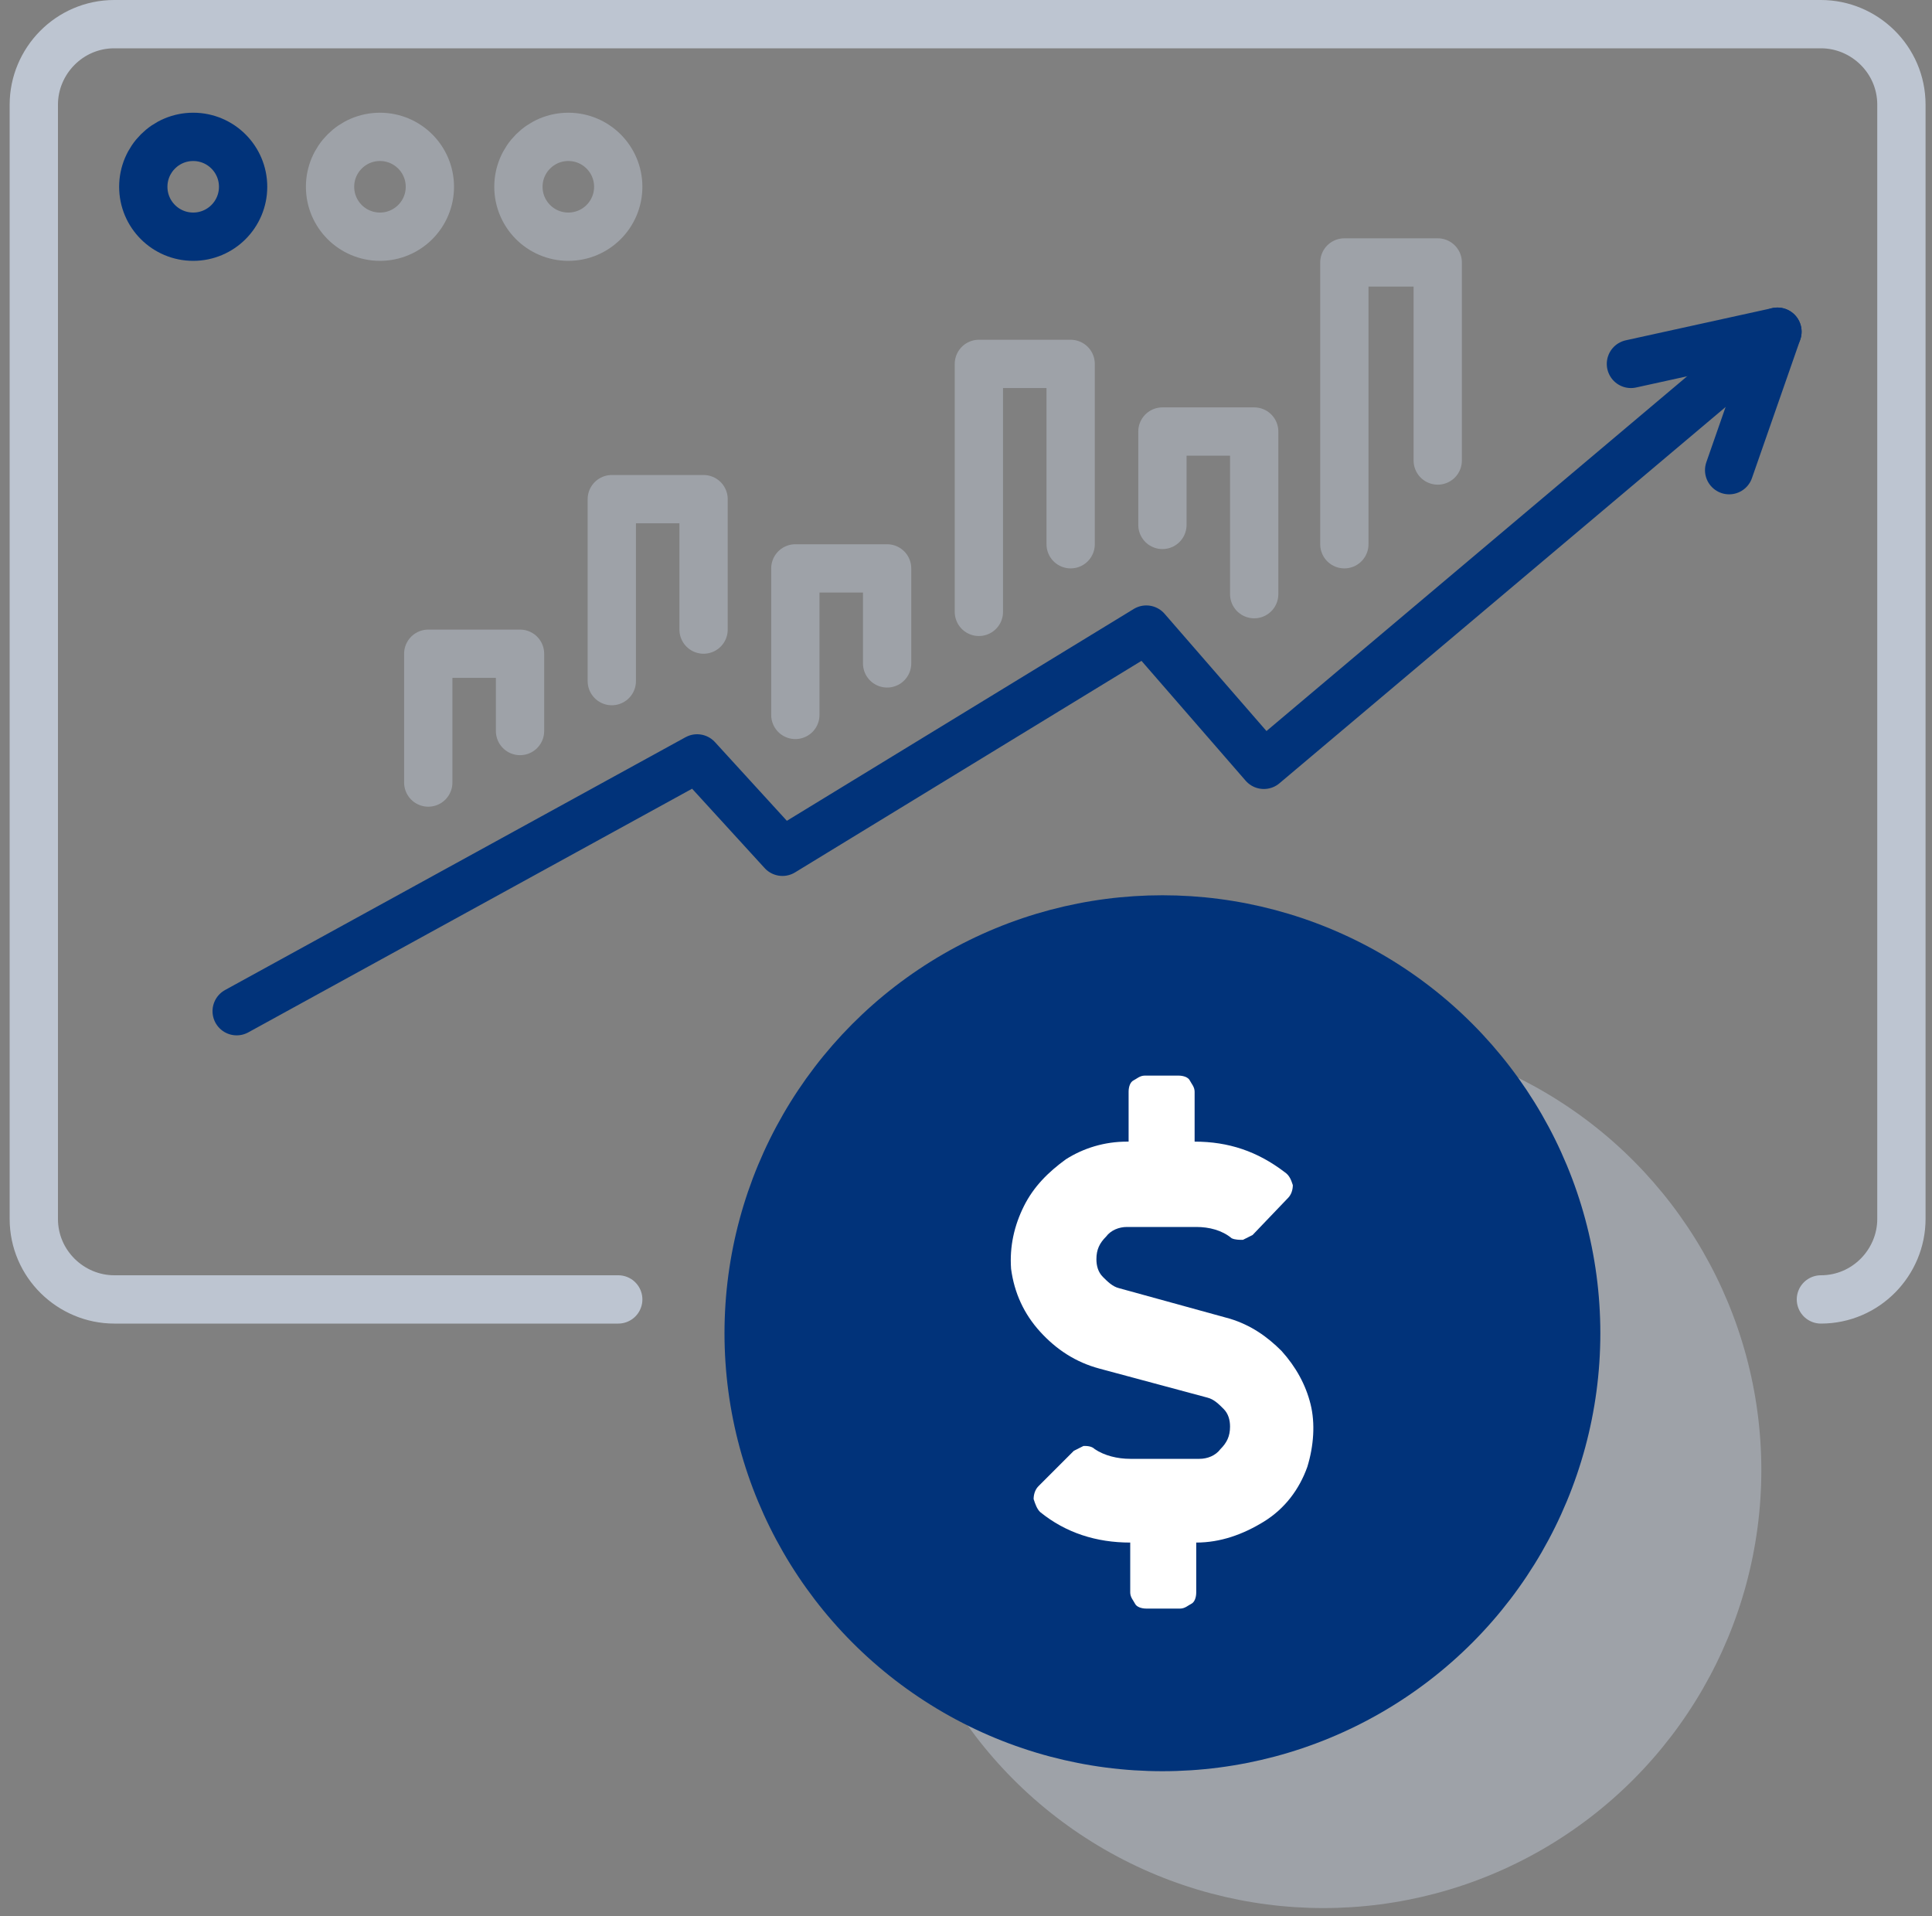
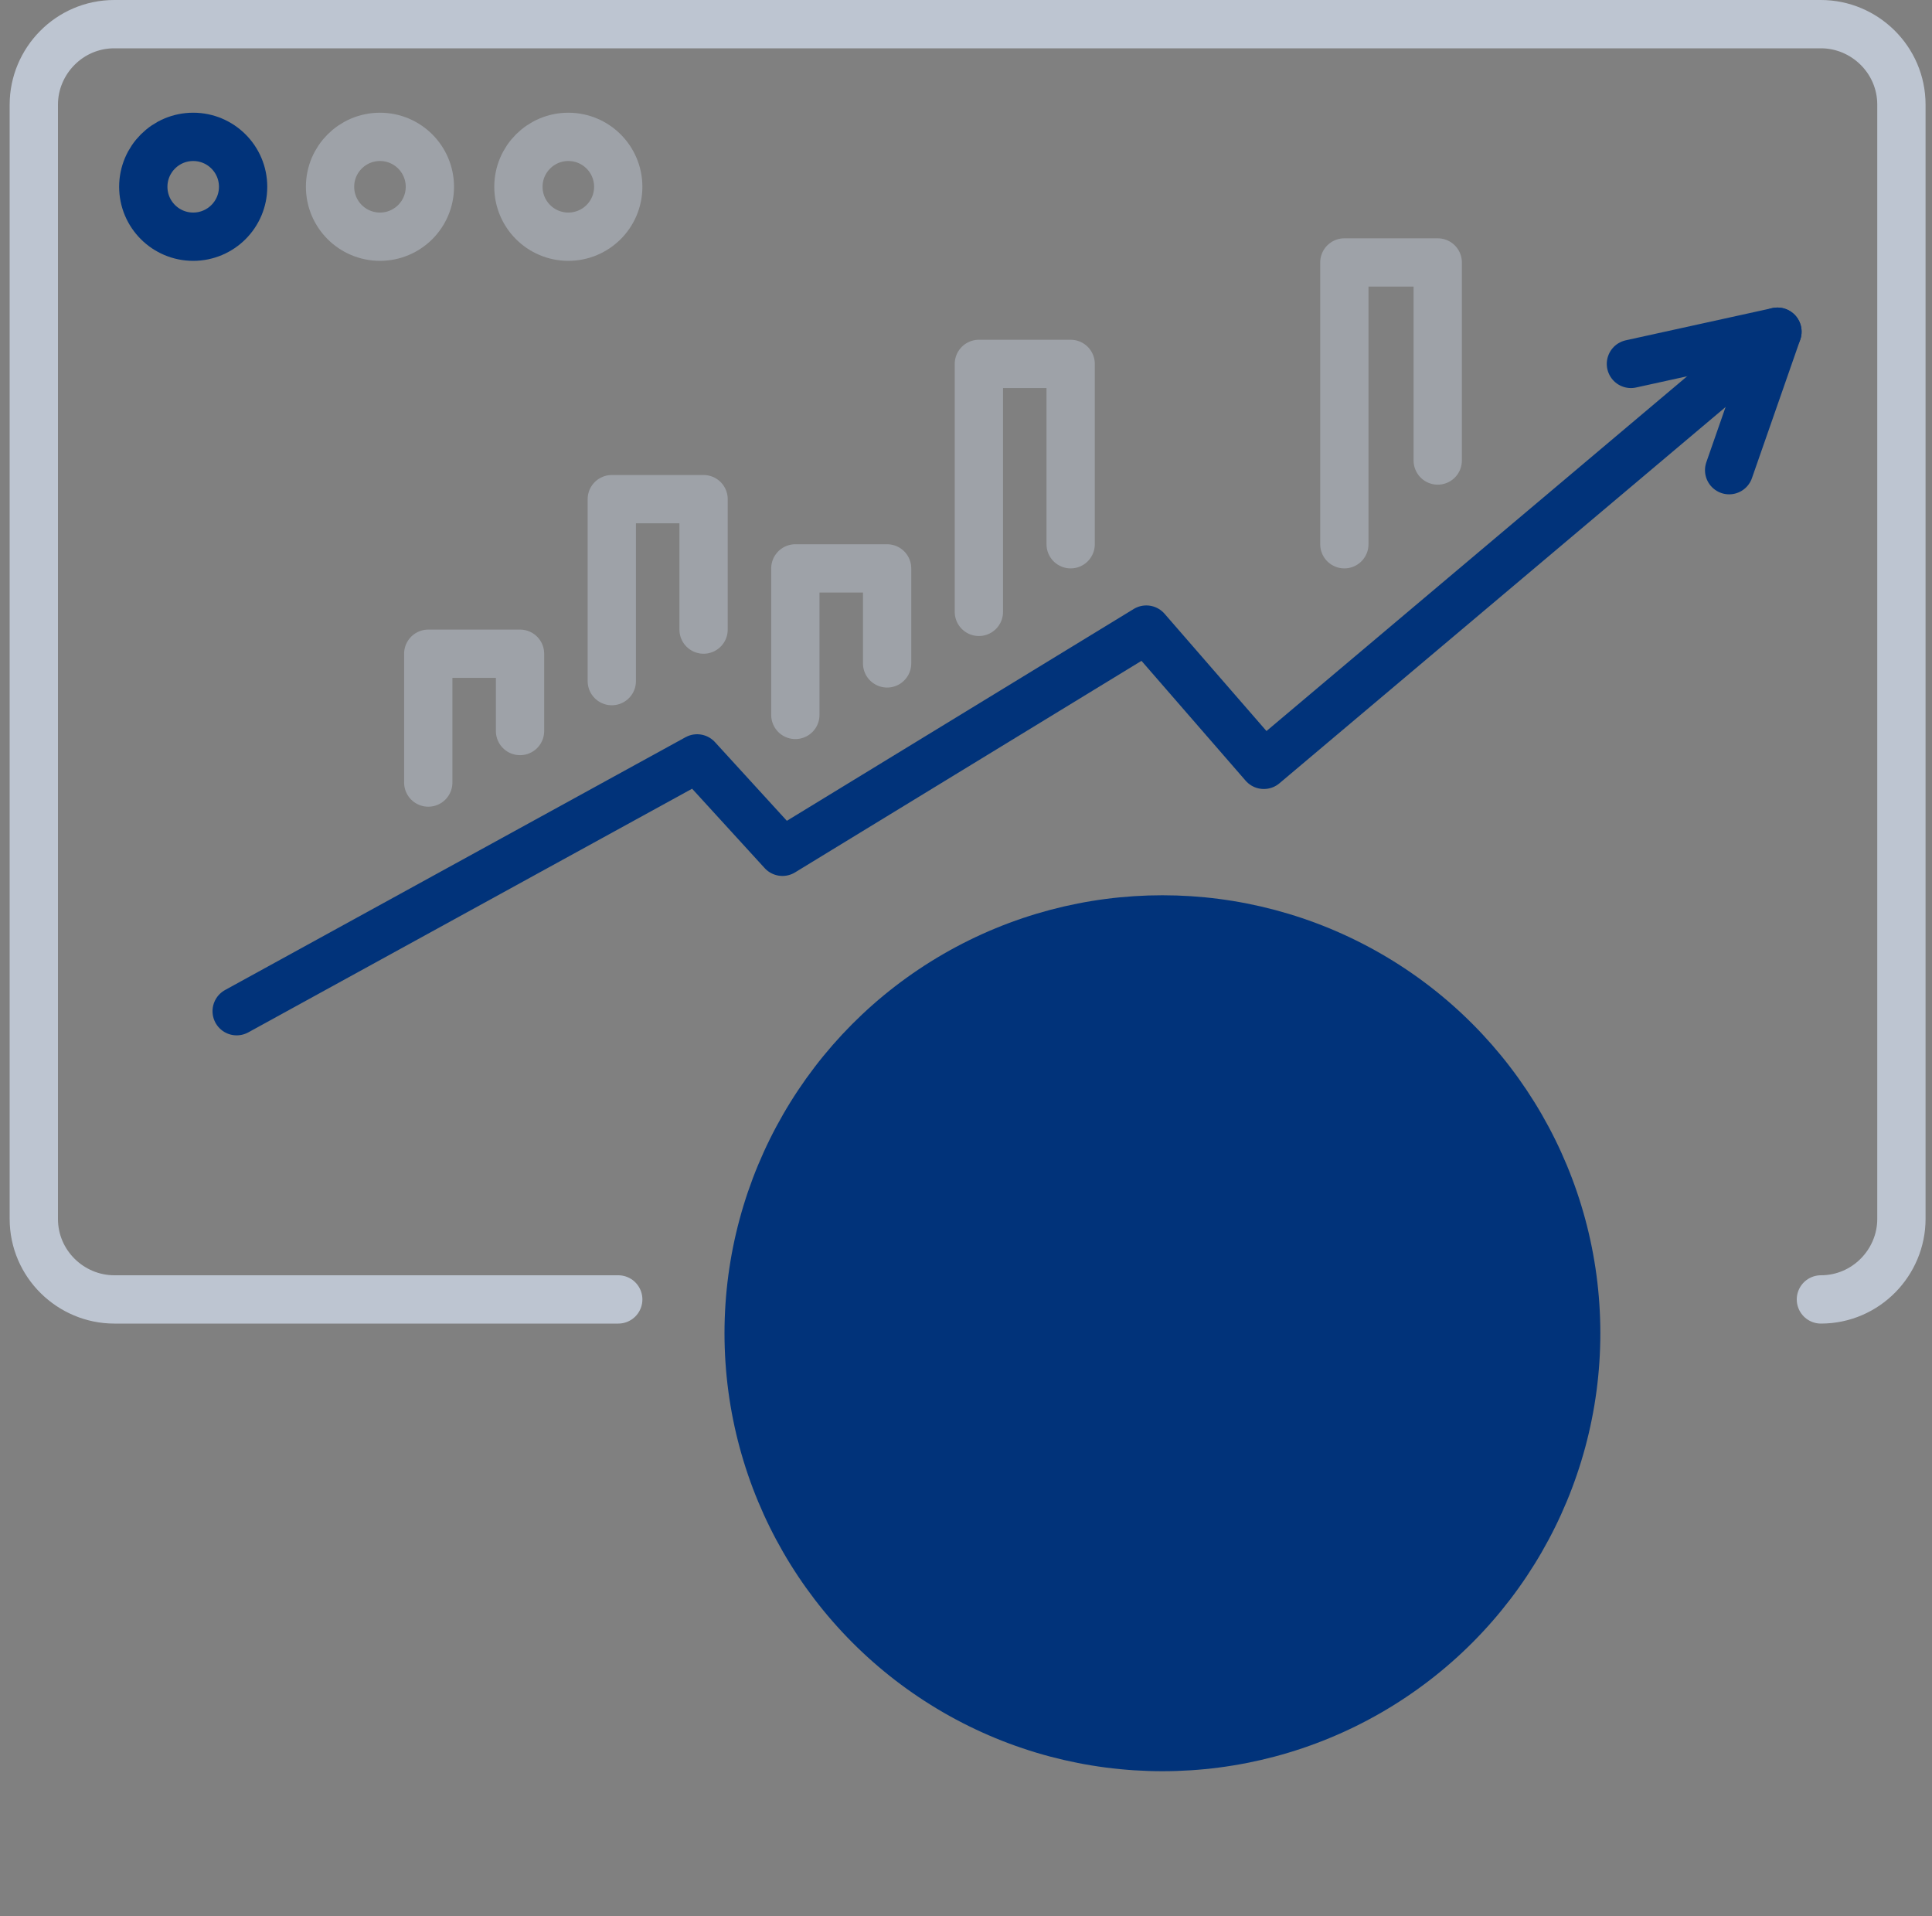
<svg xmlns="http://www.w3.org/2000/svg" width="120px" height="119px" viewBox="0 0 120 119" version="1.1">
  <rect x="0" y="0" width="120" height="119" fill="#808080" stroke="none" />
  <title>icon-5</title>
  <desc>Created with Sketch.</desc>
  <defs />
  <g id="icons" stroke="none" stroke-width="1" fill="none" fill-rule="evenodd">
    <g id="Artboard" transform="translate(-1508, -1930)">
-       <rect fill="#2C2A2A" opacity="0" x="0" y="0" width="3262" height="4563" />
      <g id="icon-5" transform="translate(1510, 1931)">
-         <circle id="Oval" fill="#BDC5D1" fill-rule="nonzero" opacity="0.5" cx="80.2" cy="90.3" r="27.2" />
        <circle id="Oval" fill="#01337A" fill-rule="nonzero" cx="70.2" cy="81.8" r="27.2" />
-         <path d="M74.4,80.9 C75.7,81.3 76.7,82 77.6,82.9 C78.5,83.9 79.1,85 79.4,86.2 C79.7,87.4 79.6,88.8 79.2,90.1 C78.7,91.5 77.8,92.7 76.5,93.5 C75.2,94.3 73.8,94.8 72.3,94.8 L72.3,97.9 C72.3,98.2 72.2,98.5 72,98.6 C71.8,98.7 71.6,98.9 71.3,98.9 L69.2,98.9 C68.9,98.9 68.6,98.8 68.5,98.6 C68.4,98.4 68.2,98.2 68.2,97.9 L68.2,94.8 C66.1,94.8 64.2,94.2 62.6,92.9 C62.4,92.7 62.3,92.4 62.2,92.1 C62.2,91.8 62.3,91.5 62.5,91.3 L64.7,89.1 C64.9,89 65.1,88.9 65.3,88.8 C65.5,88.8 65.8,88.8 66,89 C66.6,89.4 67.4,89.6 68.2,89.6 L72.5,89.6 C73,89.6 73.5,89.4 73.8,89 C74.2,88.6 74.4,88.2 74.4,87.6 C74.4,87.2 74.3,86.8 74,86.5 C73.7,86.2 73.4,85.9 73,85.8 L66.3,84 C64.8,83.6 63.6,82.8 62.6,81.7 C61.6,80.6 61,79.3 60.8,77.8 C60.7,76.4 61,75.1 61.6,73.9 C62.2,72.7 63.1,71.8 64.2,71 C65.3,70.3 66.6,69.9 68,69.9 L68.1,69.9 L68.1,66.8 C68.1,66.5 68.2,66.2 68.4,66.1 C68.6,66 68.8,65.8 69.1,65.8 L71.2,65.8 C71.5,65.8 71.8,65.9 71.9,66.1 C72,66.3 72.2,66.5 72.2,66.8 L72.2,69.9 C74.3,69.9 76.1,70.5 77.8,71.8 C78.1,72 78.2,72.3 78.3,72.6 C78.3,72.9 78.2,73.2 78,73.4 L75.8,75.7 C75.6,75.8 75.4,75.9 75.2,76 C75,76 74.7,76 74.5,75.9 C73.9,75.4 73.1,75.2 72.3,75.2 L68,75.2 C67.5,75.2 67,75.4 66.7,75.8 C66.3,76.2 66.1,76.6 66.1,77.2 C66.1,77.6 66.2,78 66.5,78.3 C66.8,78.6 67.1,78.9 67.5,79 L74.4,80.9 Z" id="Shape" fill="#FFFFFF" fill-rule="nonzero" />
        <path d="M36.4,79.7 L5.1,79.7 C2.4,79.7 0.1,77.5 0.1,74.7 L0.1,5.5 C0.1,2.8 2.3,0.5 5.1,0.5 L111.1,0.5 C113.8,0.5 116.1,2.7 116.1,5.5 L116.1,74.7 C116.1,77.4 113.9,79.7 111.1,79.7" id="Shape" stroke="#BDC5D1" stroke-width="3" stroke-linecap="round" stroke-linejoin="round" />
        <circle id="Oval" stroke="#BDC5D1" stroke-width="3" opacity="0.5" stroke-linecap="round" stroke-linejoin="round" cx="33.3" cy="10.6" r="3.1" />
        <circle id="Oval" stroke="#BDC5D1" stroke-width="3" opacity="0.5" stroke-linecap="round" stroke-linejoin="round" cx="21.6" cy="10.6" r="3.1" />
        <circle id="Oval" stroke="#01337A" stroke-width="3" stroke-linecap="round" stroke-linejoin="round" cx="10" cy="10.6" r="3.1" />
        <polyline id="Shape" stroke="#01337A" stroke-width="3" stroke-linecap="round" stroke-linejoin="round" points="12.7 61.8 41.3 46.1 46.6 51.9 69.2 38.1 76.5 46.5 108.4 19.6" />
        <polyline id="Shape" stroke="#01337A" stroke-width="3" stroke-linecap="round" stroke-linejoin="round" points="99.3 21.6 108.4 19.6 105.4 28.2" />
        <polyline id="Shape" stroke="#BDC5D1" stroke-width="3" opacity="0.5" stroke-linecap="round" stroke-linejoin="round" points="81.5 32.8 81.5 15.3 87.3 15.3 87.3 27.6" />
        <polyline id="Shape" stroke="#BDC5D1" stroke-width="3" opacity="0.5" stroke-linecap="round" stroke-linejoin="round" points="58.8 37 58.8 21.6 64.5 21.6 64.5 32.8" />
        <polyline id="Shape" stroke="#BDC5D1" stroke-width="3" opacity="0.5" stroke-linecap="round" stroke-linejoin="round" points="47.4 43.4 47.4 34.3 53.1 34.3 53.1 40.2" />
        <polyline id="Shape" stroke="#BDC5D1" stroke-width="3" opacity="0.5" stroke-linecap="round" stroke-linejoin="round" points="36 41.3 36 30 41.7 30 41.7 38.1" />
        <polyline id="Shape" stroke="#BDC5D1" stroke-width="3" opacity="0.5" stroke-linecap="round" stroke-linejoin="round" points="24.6 47.6 24.6 39.6 30.3 39.6 30.3 44.4" />
-         <polyline id="Shape" stroke="#BDC5D1" stroke-width="3" opacity="0.5" stroke-linecap="round" stroke-linejoin="round" points="70.2 31.6 70.2 25.8 75.9 25.8 75.9 35.9" />
      </g>
    </g>
  </g>
</svg>